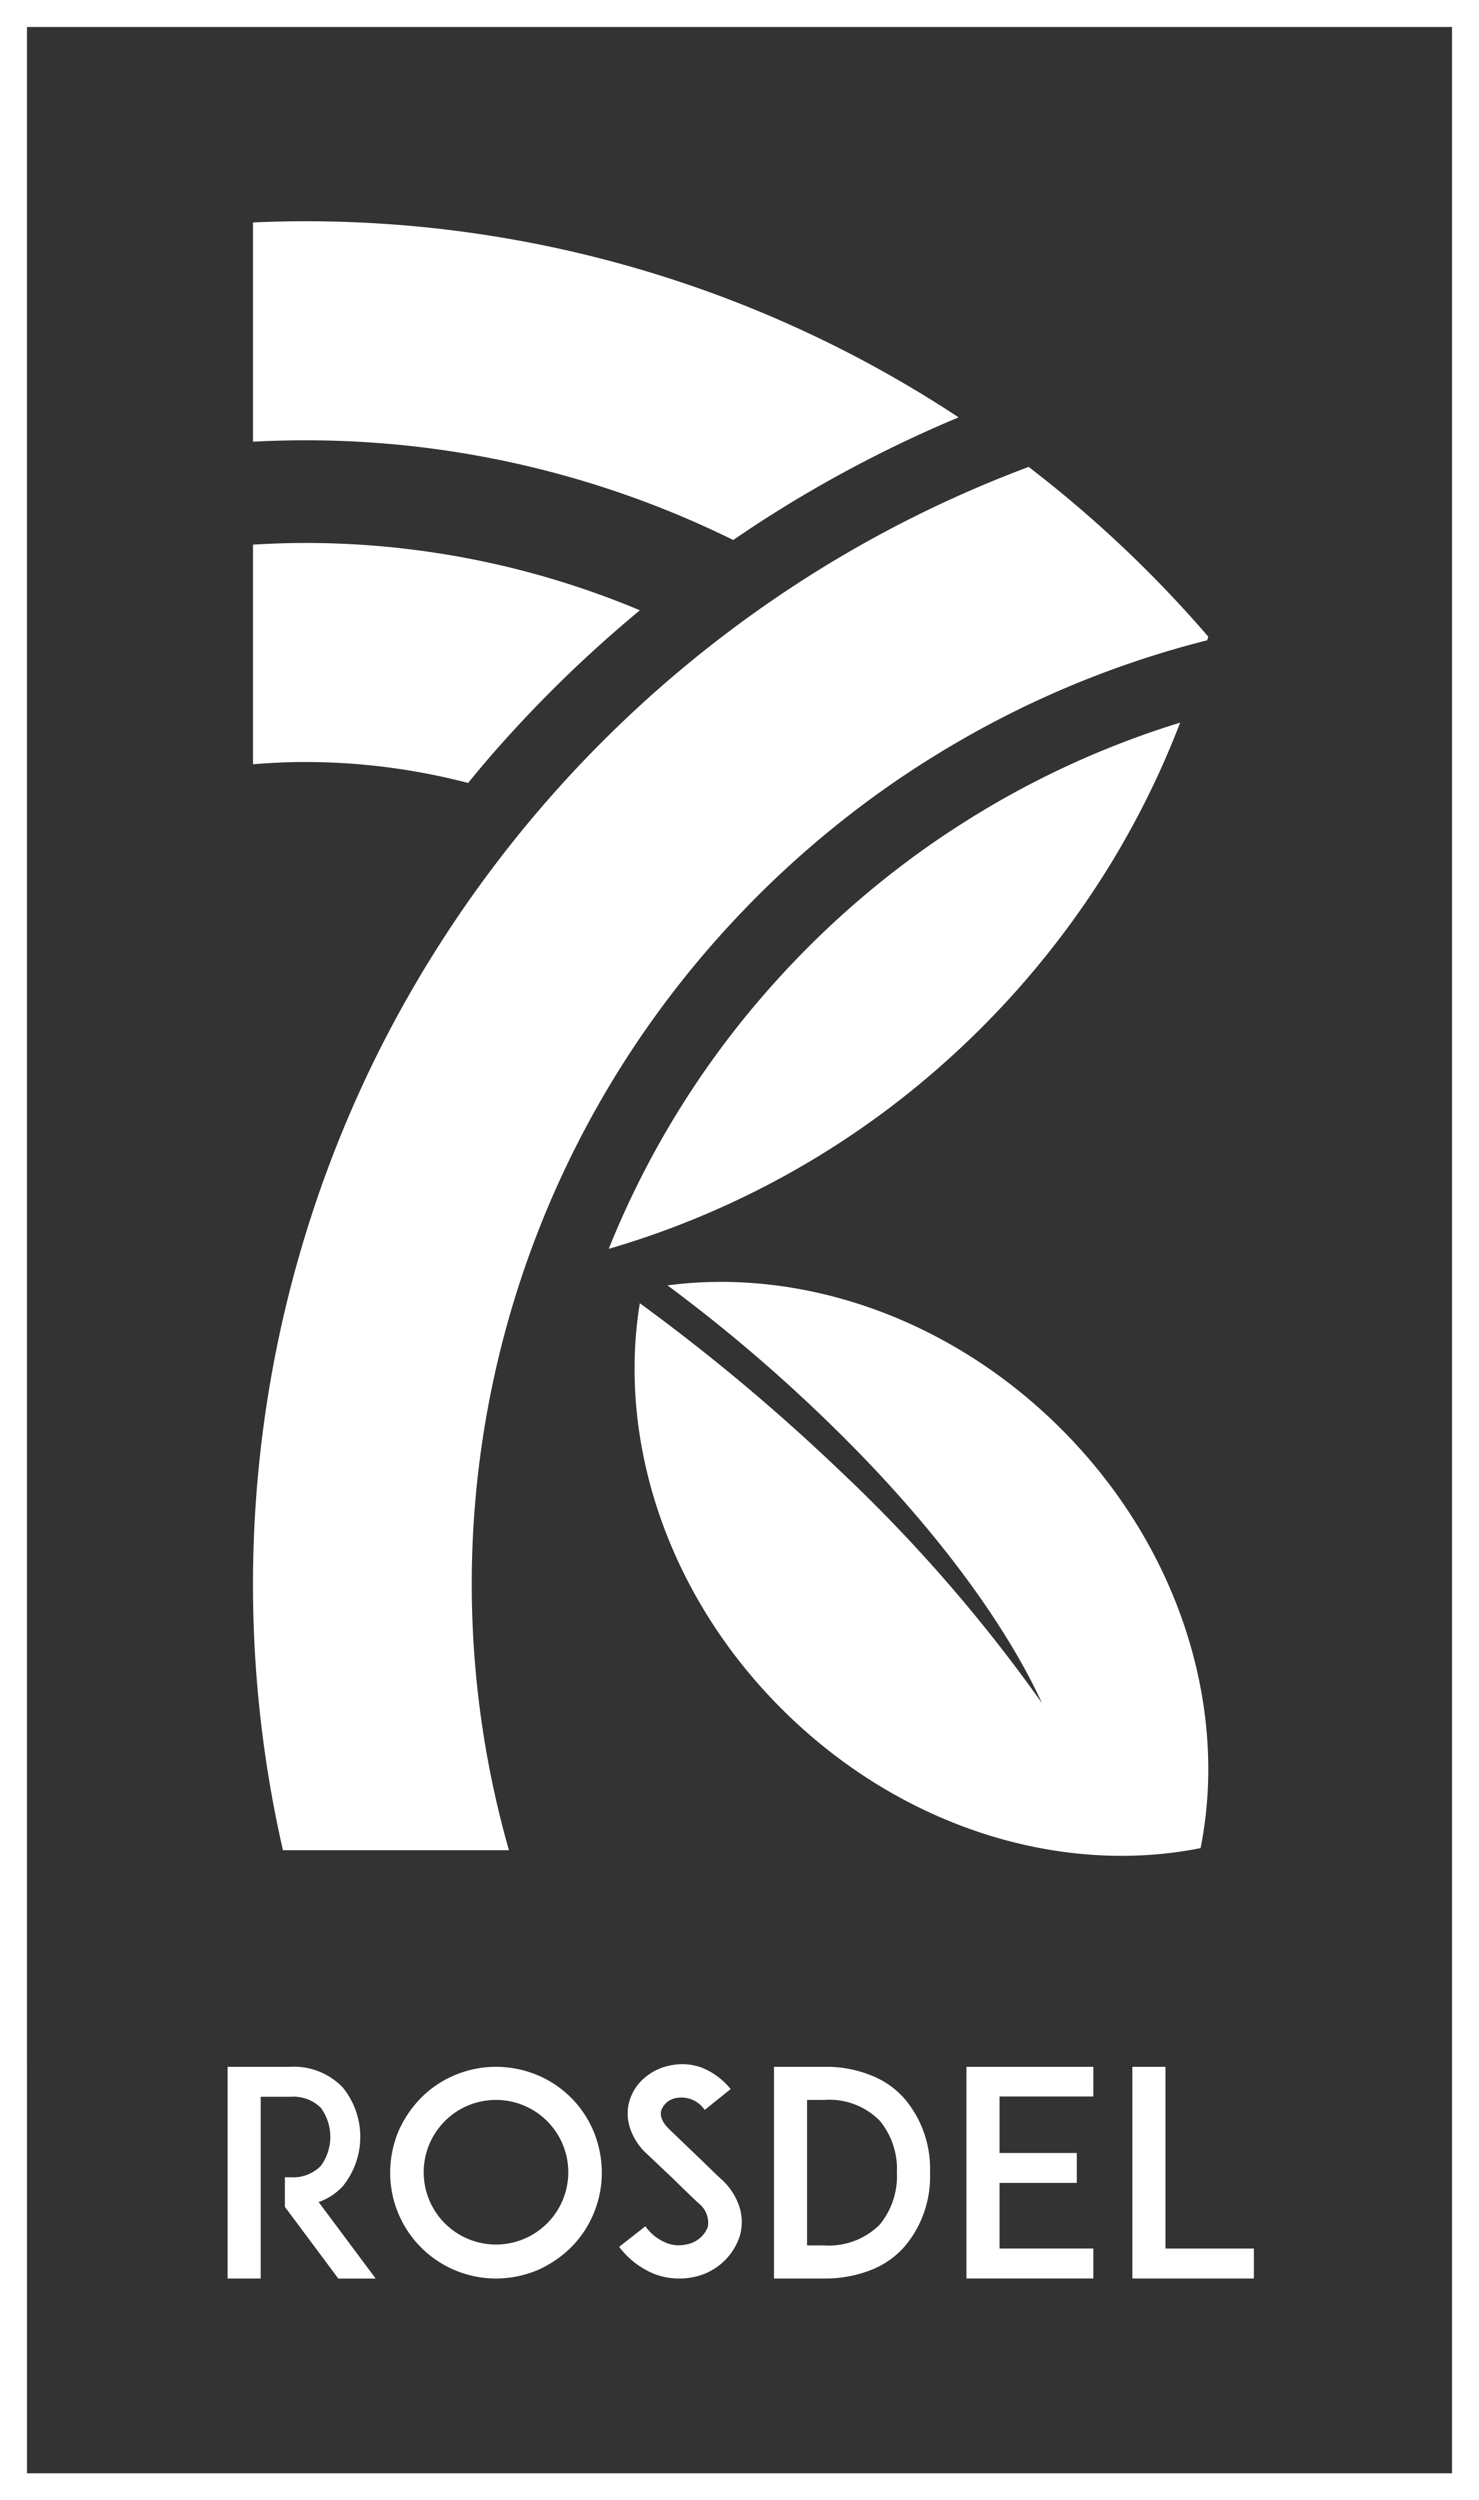
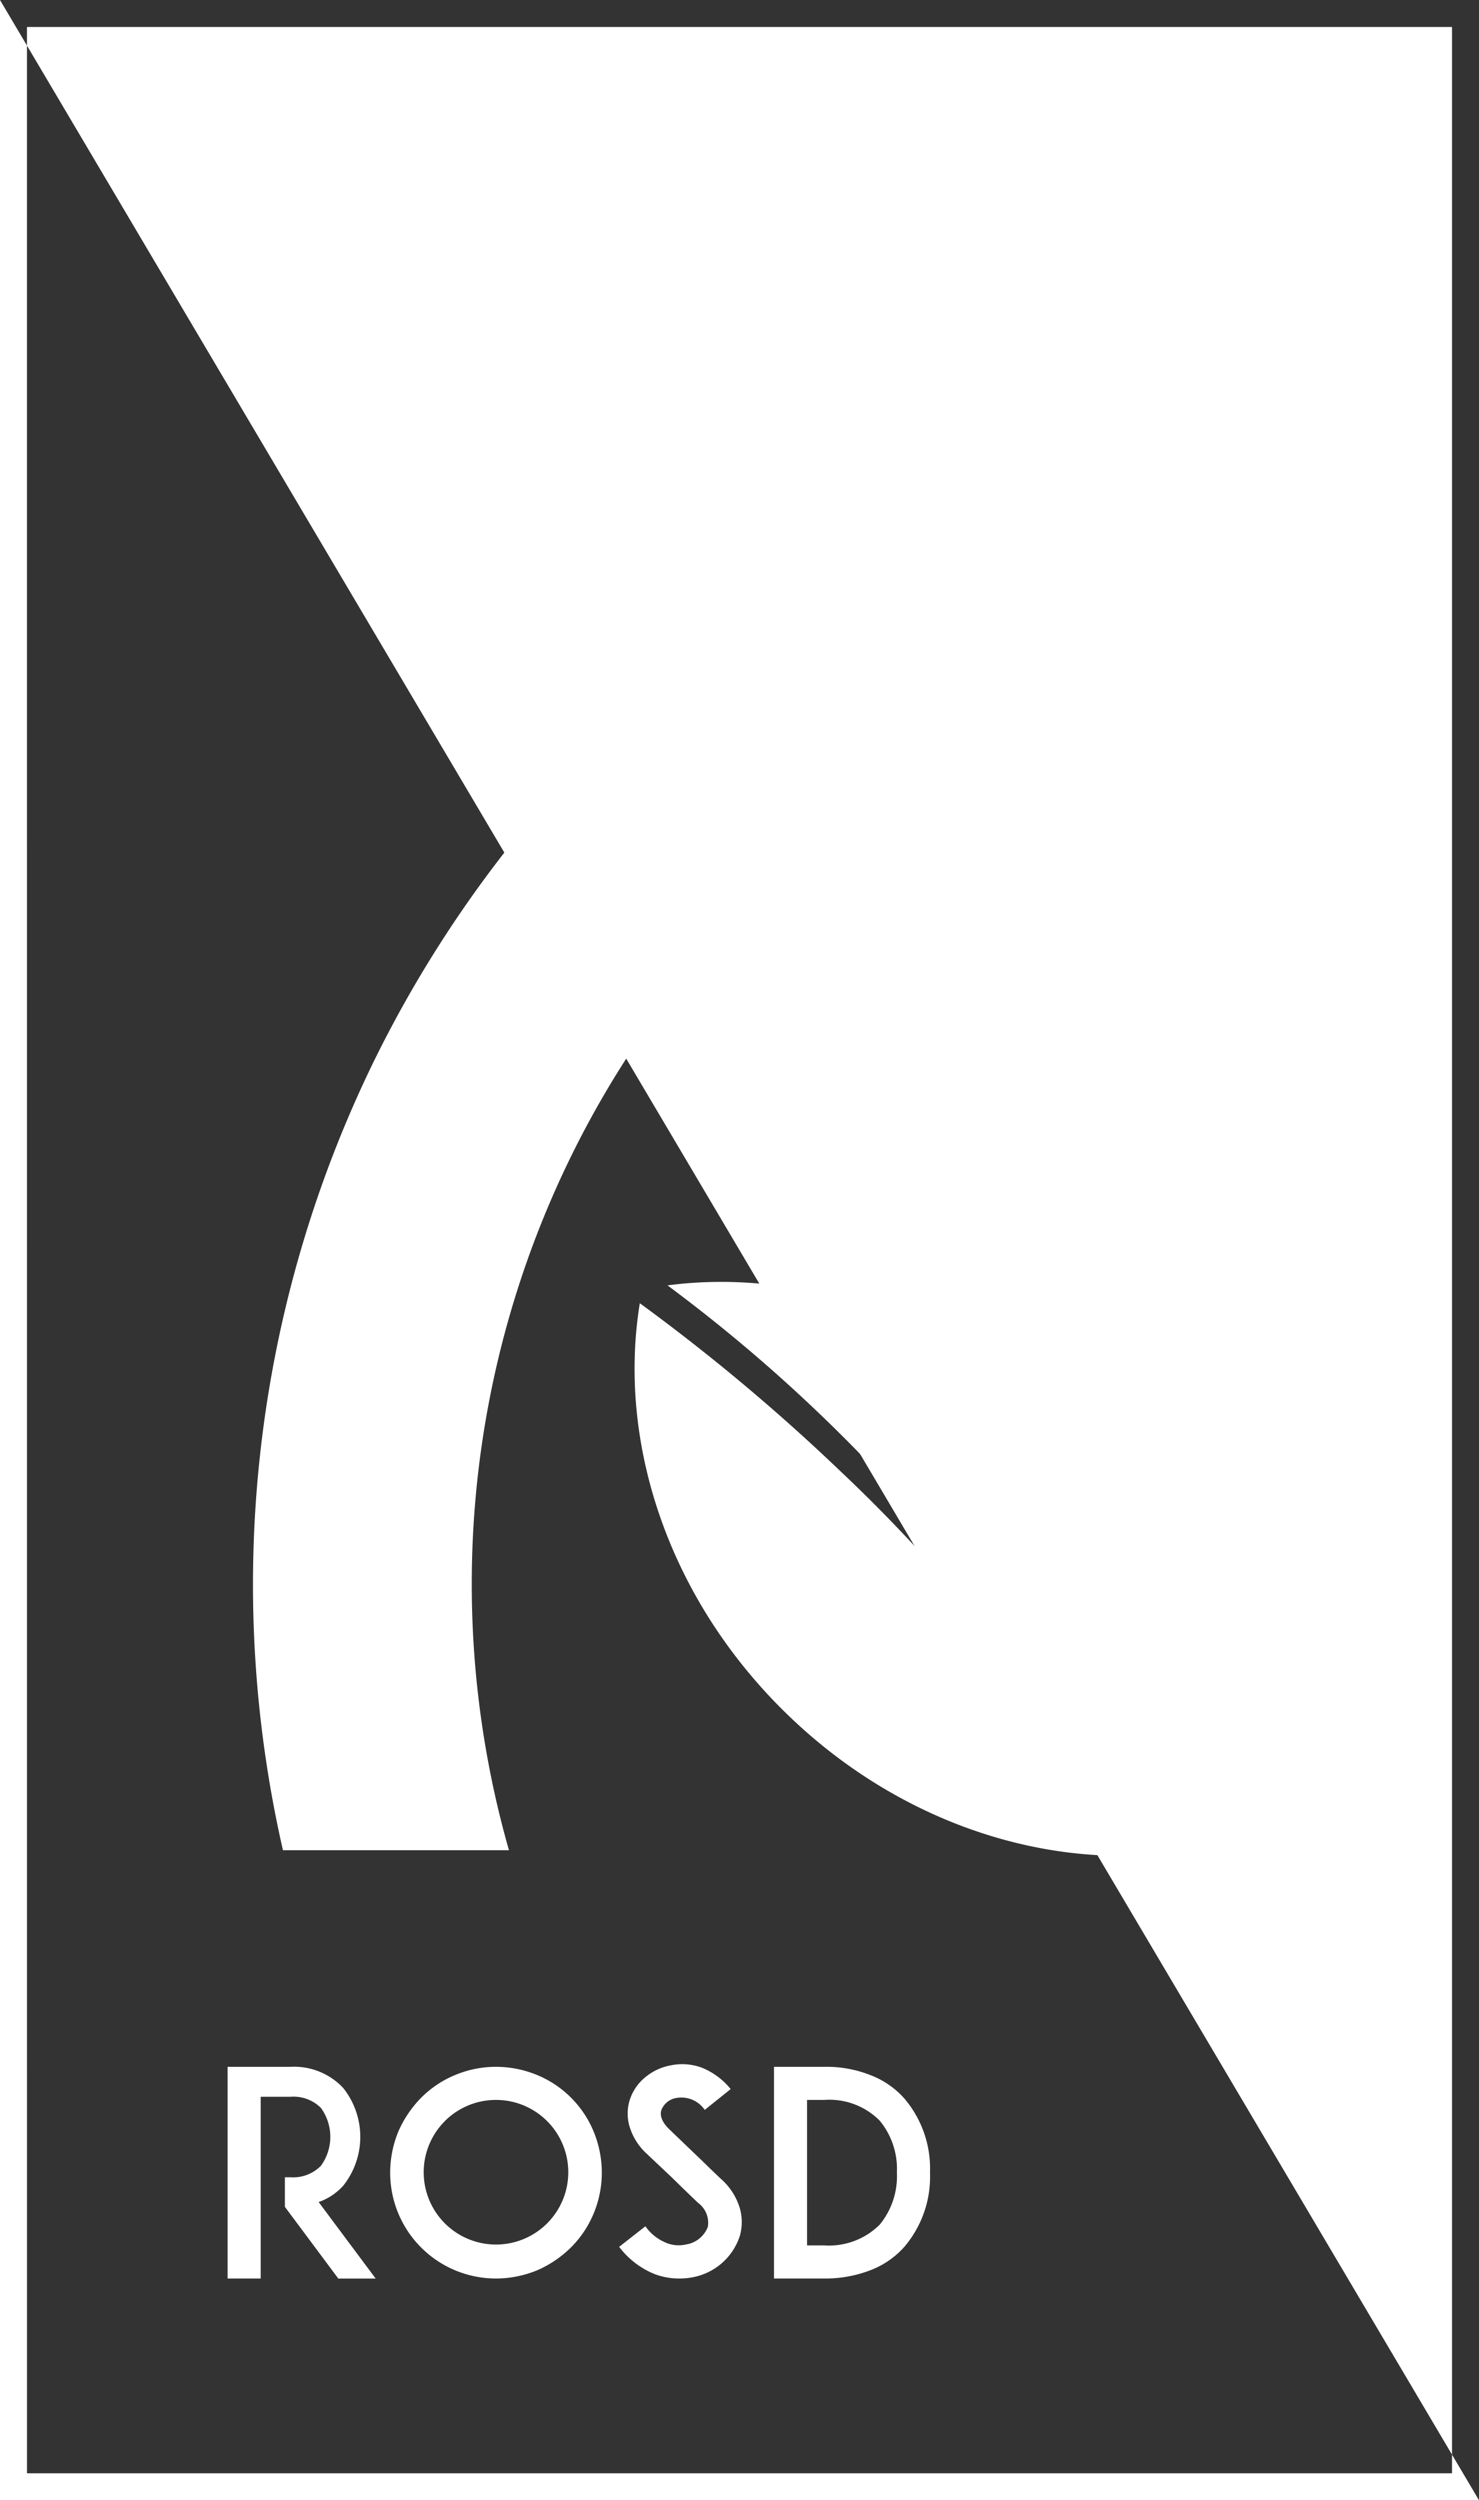
<svg xmlns="http://www.w3.org/2000/svg" id="Grupo_11" data-name="Grupo 11" width="116.173" height="196.353" viewBox="0 0 116.173 196.353">
  <rect x="0" y="0" width="116.173" height="196.353" fill="#333333" stroke="none" />
  <g id="Grupo_1" data-name="Grupo 1" transform="translate(0 0)">
-     <path id="Trazado_1" data-name="Trazado 1" d="M470.686,445.289H354.513V248.936H470.686Zm-114.054-2.118H468.567V251.054H356.631Z" transform="translate(-354.513 -248.936)" fill="#fff" />
+     <path id="Trazado_1" data-name="Trazado 1" d="M470.686,445.289H354.513V248.936Zm-114.054-2.118H468.567V251.054H356.631Z" transform="translate(-354.513 -248.936)" fill="#fff" />
  </g>
  <g id="Grupo_2" data-name="Grupo 2" transform="translate(17.882 162.103)">
    <path id="Trazado_2" data-name="Trazado 2" d="M492.065,689.329a4.815,4.815,0,0,1-3.741,3.248,5.107,5.107,0,0,1-1.008.09,5.381,5.381,0,0,1-1.971-.359,6.571,6.571,0,0,1-2.756-2.128l2.061-1.613a3.706,3.706,0,0,0,1.635,1.3,2.547,2.547,0,0,0,1.523.134,2.2,2.2,0,0,0,1.747-1.389,1.946,1.946,0,0,0-.762-1.882c-.739-.695-1.949-1.882-2.038-1.971l-2.039-1.926a4.74,4.74,0,0,1-1.276-1.994,3.555,3.555,0,0,1-.045-2.106,3.788,3.788,0,0,1,1.231-1.859,4.335,4.335,0,0,1,1.994-.941,4.432,4.432,0,0,1,2.464.179,5.606,5.606,0,0,1,2.263,1.68l-2.038,1.635a2.215,2.215,0,0,0-2.2-.941,1.525,1.525,0,0,0-1.209.963c-.09.314-.068.829.627,1.5l2.778,2.666c.4.4.9.873,1.254,1.209A4.977,4.977,0,0,1,492.02,687,3.933,3.933,0,0,1,492.065,689.329Z" transform="translate(-451.837 -675.833)" fill="#fff" />
    <path id="Trazado_3" data-name="Trazado 3" d="M526.872,684.7a8.48,8.48,0,0,1-2.016,5.824,6.785,6.785,0,0,1-2.665,1.837,9.8,9.8,0,0,1-3.63.65h-3.942V676.388h3.942a9.367,9.367,0,0,1,3.63.65,6.783,6.783,0,0,1,2.665,1.837A8.482,8.482,0,0,1,526.872,684.7Zm-2.6,0a5.96,5.96,0,0,0-1.345-4.078,5.565,5.565,0,0,0-4.368-1.635h-1.344v11.425h1.344a5.644,5.644,0,0,0,4.368-1.635A6,6,0,0,0,524.273,684.7Z" transform="translate(-471.704 -676.177)" fill="#fff" />
-     <path id="Trazado_4" data-name="Trazado 4" d="M598.3,693.01h-9.543V676.388h2.6v14.27H598.3Z" transform="translate(-517.692 -676.177)" fill="#fff" />
    <path id="Trazado_5" data-name="Trazado 5" d="M408.751,687.007a4.652,4.652,0,0,0,1.927-1.277,6.163,6.163,0,0,0,0-7.684,5.285,5.285,0,0,0-4.145-1.658H401.6V693.01h2.6V678.74h2.33a3.05,3.05,0,0,1,2.4.874,3.866,3.866,0,0,1,0,4.547,3.057,3.057,0,0,1-2.4.9H406.1v2.33h.006l4.189,5.623h2.935Z" transform="translate(-401.605 -676.177)" fill="#fff" />
-     <path id="Trazado_6" data-name="Trazado 6" d="M557.03,683.154H563.1v2.352H557.03v5.152h7.37v2.352h-9.969V676.388H564.4v2.33h-7.37Z" transform="translate(-496.4 -676.177)" fill="#fff" />
    <path id="Trazado_7" data-name="Trazado 7" d="M440.31,692.362a8.306,8.306,0,0,1-5.085-7.661,8.492,8.492,0,0,1,.65-3.249,8.753,8.753,0,0,1,1.792-2.643,8.175,8.175,0,0,1,2.643-1.77,8.3,8.3,0,0,1,3.226-.65,8.489,8.489,0,0,1,3.248.65,8.192,8.192,0,0,1,4.414,4.413,8.493,8.493,0,0,1,.65,3.249,8.3,8.3,0,0,1-.65,3.226,8.187,8.187,0,0,1-1.77,2.643,8.768,8.768,0,0,1-2.644,1.792,8.5,8.5,0,0,1-3.248.65A8.305,8.305,0,0,1,440.31,692.362Zm-.806-11.694a5.679,5.679,0,1,0,4.032-1.68A5.677,5.677,0,0,0,439.5,680.668Z" transform="translate(-422.459 -676.178)" fill="#fff" />
  </g>
  <g id="Grupo_8" data-name="Grupo 8" transform="translate(19.872 17.372)">
    <g id="Grupo_4" data-name="Grupo 4" transform="translate(0 19.296)">
      <g id="Grupo_3" data-name="Grupo 3">
        <path id="Trazado_8" data-name="Trazado 8" d="M467.772,345.5q-.481.18-.96.366a93.412,93.412,0,0,0-16.63,8.423q-3.766,2.408-7.279,5.157A94.27,94.27,0,0,0,416.2,392.466a93.679,93.679,0,0,0-7,61.669h17.752a76.233,76.233,0,0,1,13.406-68.048q1.959-2.493,4.119-4.812a77.025,77.025,0,0,1,13.138-11.293c.273-.185.549-.366.824-.548q3.071-2.029,6.34-3.765a75.89,75.89,0,0,1,17.02-6.554c.026-.1.056-.191.082-.286A94.43,94.43,0,0,0,467.772,345.5Z" transform="translate(-406.847 -345.5)" fill="#fff" />
      </g>
    </g>
    <g id="Grupo_5" data-name="Grupo 5">
-       <path id="Trazado_9" data-name="Trazado 9" d="M462.268,310.089a93.035,93.035,0,0,0-51.353-15.4c-1.363,0-2.718.036-4.067.094V312q2.02-.106,4.067-.109a75.929,75.929,0,0,1,33.655,7.831c.851-.582,1.707-1.156,2.57-1.707A99.3,99.3,0,0,1,462.268,310.089Z" transform="translate(-406.847 -294.685)" fill="#fff" />
-       <path id="Trazado_10" data-name="Trazado 10" d="M437.235,366.52a67.879,67.879,0,0,0-26.32-5.288c-1.367,0-2.721.052-4.067.131V378.61c1.343-.106,2.7-.177,4.067-.177a50.8,50.8,0,0,1,12.827,1.646c.5-.607,1-1.215,1.51-1.811A100.325,100.325,0,0,1,437.235,366.52Z" transform="translate(-406.847 -335.963)" fill="#fff" />
-       <path id="Trazado_11" data-name="Trazado 11" d="M507.2,406.95l-.132.087c-.211.14-.423.28-.634.422a71.5,71.5,0,0,0-12.172,10.464c-1.356,1.461-2.641,2.962-3.818,4.459a70.6,70.6,0,0,0-10.014,17.33,68.418,68.418,0,0,0,21.5-10.658,69.682,69.682,0,0,0,17.8-19.375,68.232,68.232,0,0,0,5.583-11.293,70.448,70.448,0,0,0-12.248,5.078C511.065,404.525,509.09,405.7,507.2,406.95Z" transform="translate(-452.486 -359.008)" fill="#fff" />
-     </g>
+       </g>
    <g id="Grupo_7" data-name="Grupo 7" transform="translate(29.973 83.299)">
      <g id="Grupo_6" data-name="Grupo 6">
        <path id="Trazado_12" data-name="Trazado 12" d="M488.369,514.326a125,125,0,0,1,16.037,14.187c8.878,9.387,12.312,16.287,13.37,18.614a121.446,121.446,0,0,0-15.819-18.2,155.286,155.286,0,0,0-15.764-13.2c-1.743,10.688,2.058,22.774,11.127,31.842,9.373,9.373,21.974,13.138,32.919,10.95,2.188-10.945-1.577-23.546-10.95-32.918C510.481,516.8,498.824,512.944,488.369,514.326Z" transform="translate(-485.781 -514.052)" fill="#fff" />
      </g>
    </g>
  </g>
</svg>